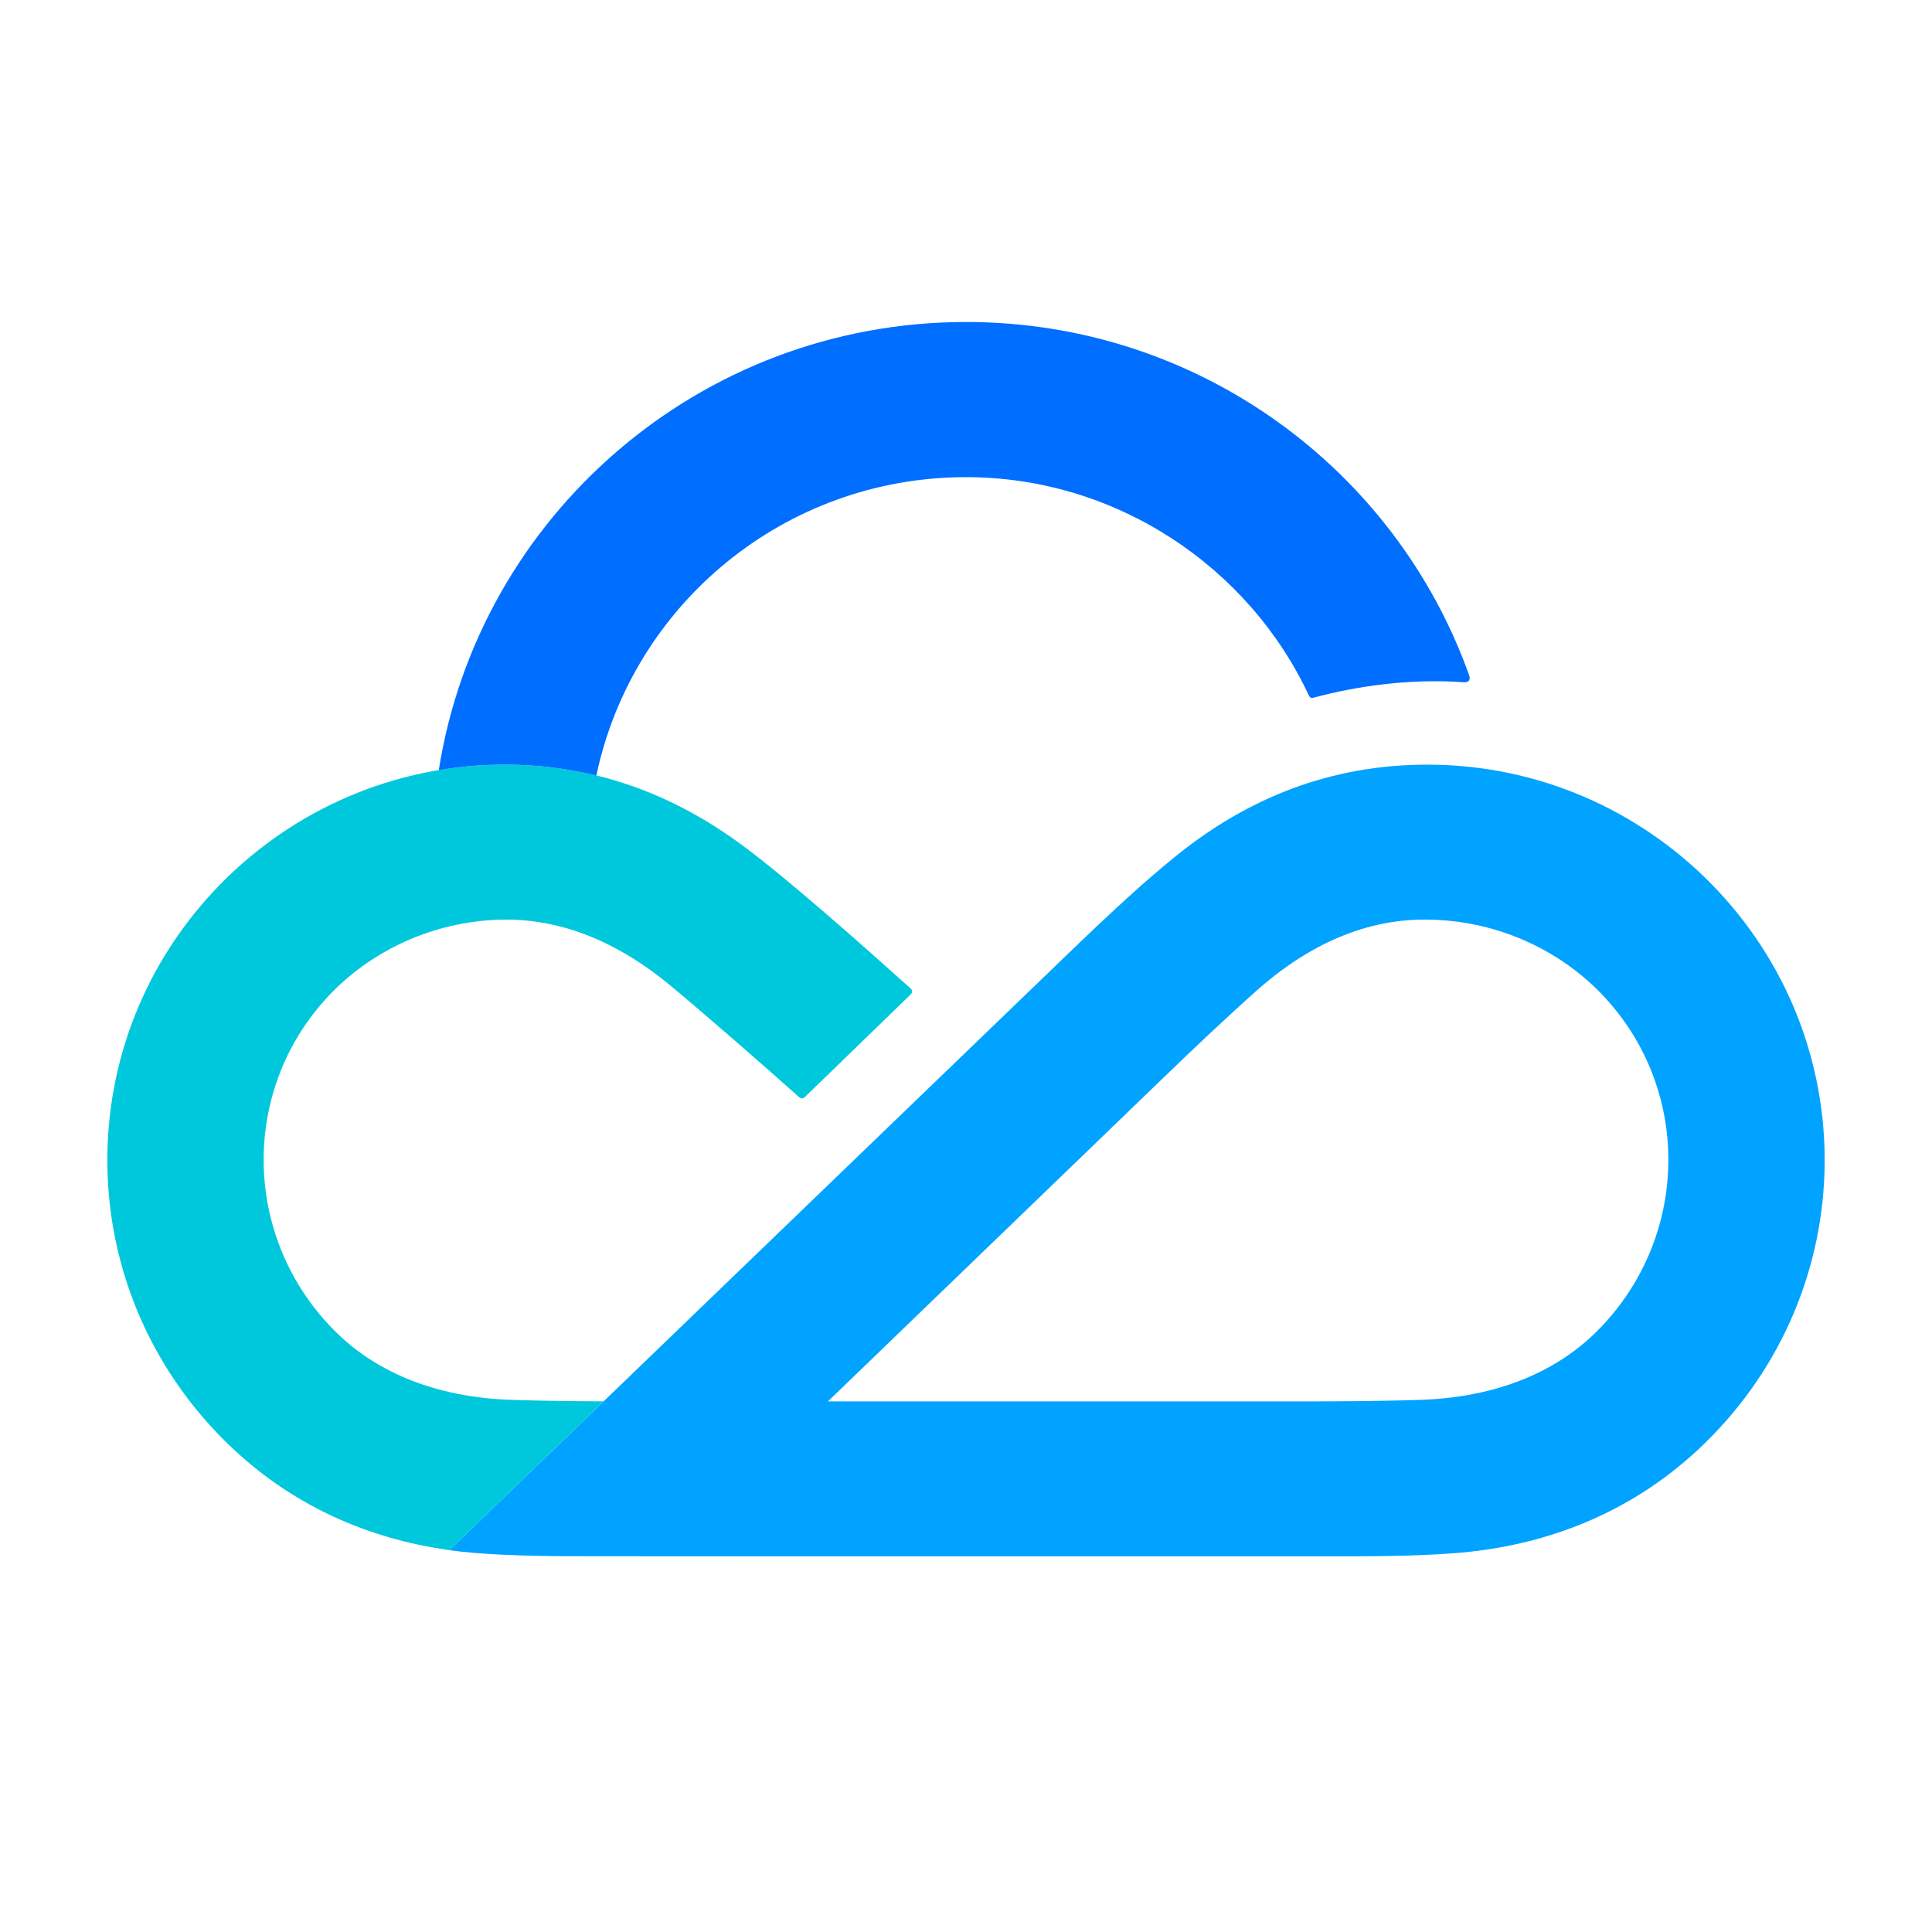
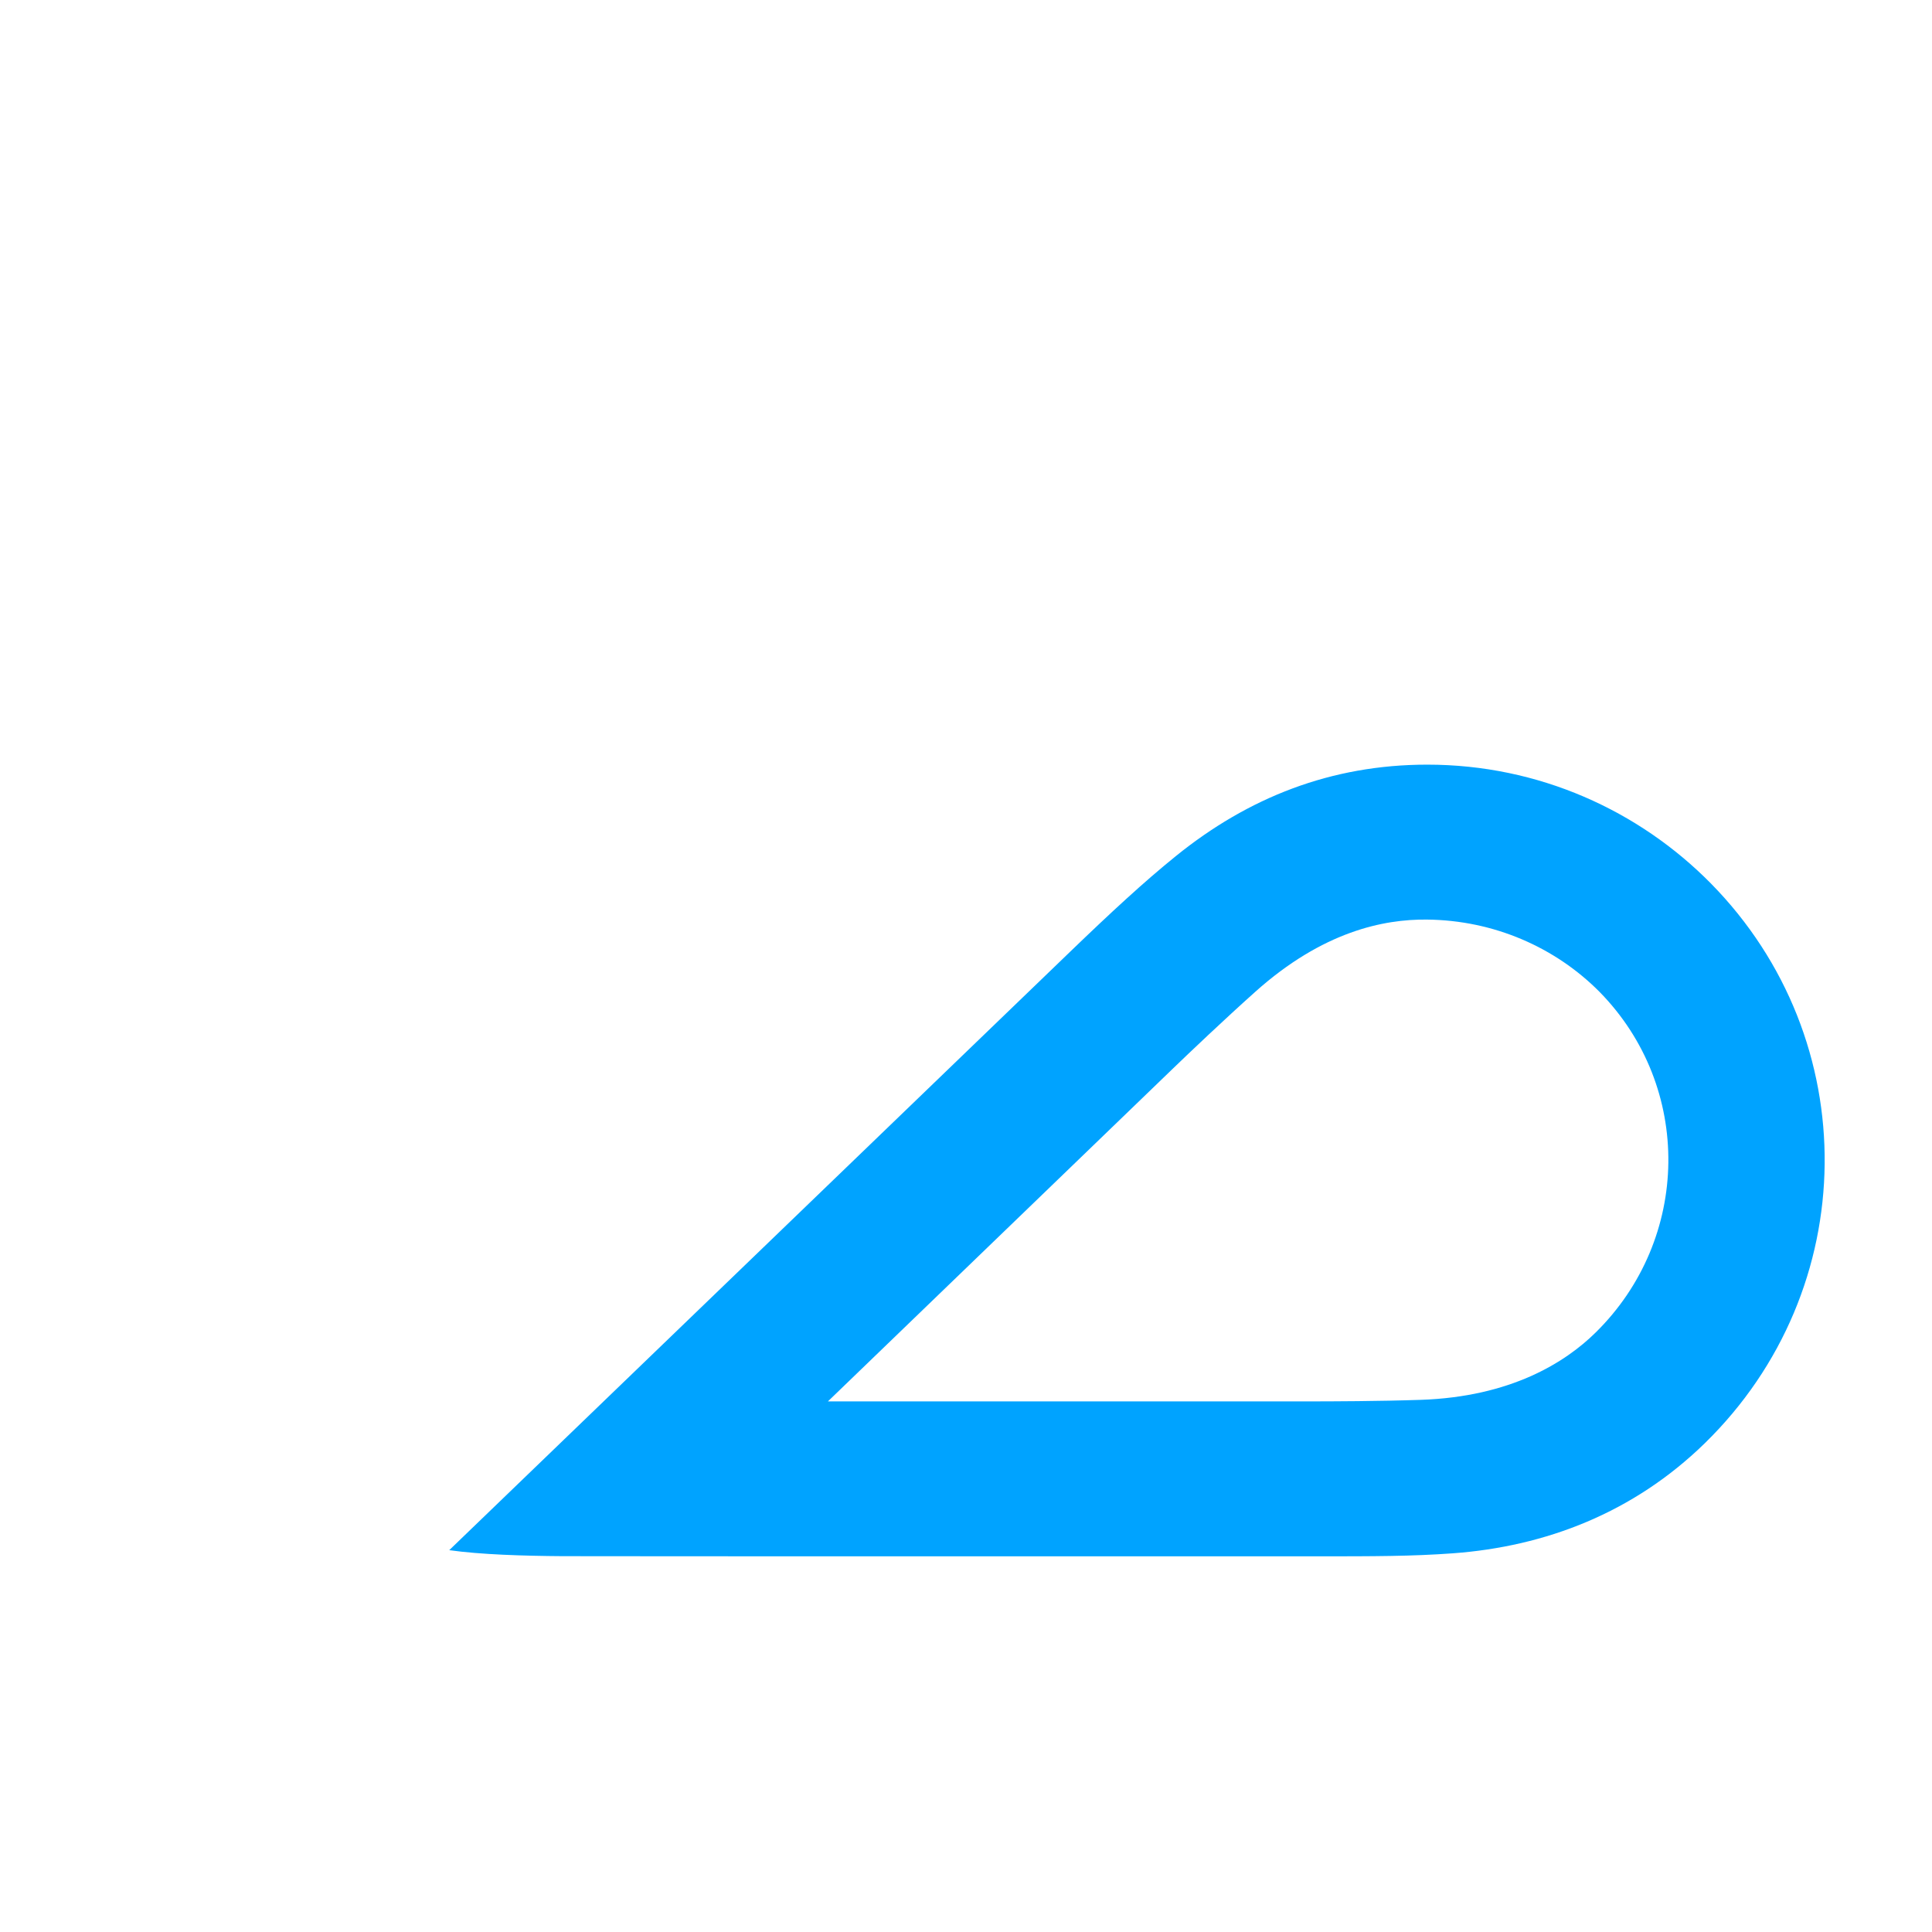
<svg xmlns="http://www.w3.org/2000/svg" width="36px" height="36px" viewBox="0 0 36 36" version="1.1">
  <title>彩色</title>
  <g id="输出" stroke="none" stroke-width="1" fill="none" fill-rule="evenodd">
    <g id="DP门户导航调整-hover腾讯logo跳转腾讯云官网" transform="translate(-79, -16)">
      <g id="导航" transform="translate(-320, 0)">
        <g id="彩色" transform="translate(399, 16)">
-           <rect id="矩形" fill="#D8D8D8" opacity="0" x="0" y="0" width="36" height="36" />
          <g id="腾讯云logo-hover-" transform="translate(2, 6)" fill-rule="nonzero">
            <path d="M27.731,18.831 C27.161,19.392 26.145,20.027 24.476,20.084 C23.705,20.11 22.804,20.113 22.392,20.113 C21.942,20.113 17.975,20.113 13.427,20.113 C16.689,16.966 19.534,14.222 19.857,13.91 C20.152,13.625 20.817,12.993 21.391,12.48 C22.65,11.354 23.784,11.127 24.586,11.135 C25.842,11.147 26.984,11.656 27.801,12.478 C29.548,14.252 29.507,17.086 27.731,18.831 M29.878,10.46 C28.539,9.103 26.672,8.248 24.596,8.248 C22.802,8.248 21.257,8.862 19.909,9.953 C19.321,10.428 18.704,10.998 17.928,11.746 C17.543,12.118 6.371,22.885 6.371,22.885 C6.957,22.968 7.763,22.992 8.481,22.997 C9.154,23.001 21.989,23 22.527,23 C23.608,23 24.312,22.999 25.068,22.944 C26.802,22.818 28.44,22.186 29.764,20.895 C32.704,18.027 32.748,13.373 29.878,10.46 Z" id="形状" fill="#00A3FF" />
-             <path d="M11.854,9.767 C10.541,8.791 9.071,8.246 7.404,8.248 C5.328,8.248 3.461,9.103 2.122,10.46 C-0.748,13.373 -0.704,18.027 2.236,20.895 C3.417,22.046 4.847,22.673 6.372,22.884 L9.248,20.112 C8.783,20.11 8.116,20.104 7.524,20.084 C5.855,20.028 4.839,19.392 4.269,18.831 C2.494,17.086 2.452,14.252 4.199,12.478 C5.016,11.656 6.158,11.147 7.415,11.135 C8.202,11.132 9.27,11.359 10.477,12.352 C11.053,12.827 12.333,13.944 12.894,14.447 C12.923,14.472 12.957,14.475 12.991,14.448 L14.971,12.528 C15.005,12.495 15.003,12.451 14.97,12.42 C14.017,11.565 12.667,10.368 11.854,9.767" id="路径" fill="#00C8DC" />
-             <path d="M25.375,6.582 C24.008,2.748 20.328,0 16,0 C11.035,0 6.92,3.626 6.176,8.35 C6.575,8.283 6.985,8.248 7.404,8.248 C7.987,8.247 8.545,8.315 9.082,8.443 C9.092,8.445 9.103,8.446 9.113,8.449 C9.786,5.259 12.624,2.891 16,2.891 C18.811,2.891 21.278,4.575 22.39,6.962 C22.408,6.999 22.437,7.012 22.467,7.003 C23.304,6.775 24.307,6.642 25.275,6.713 C25.369,6.72 25.405,6.667 25.375,6.582" id="路径" fill="#006EFF" />
          </g>
        </g>
      </g>
    </g>
  </g>
</svg>